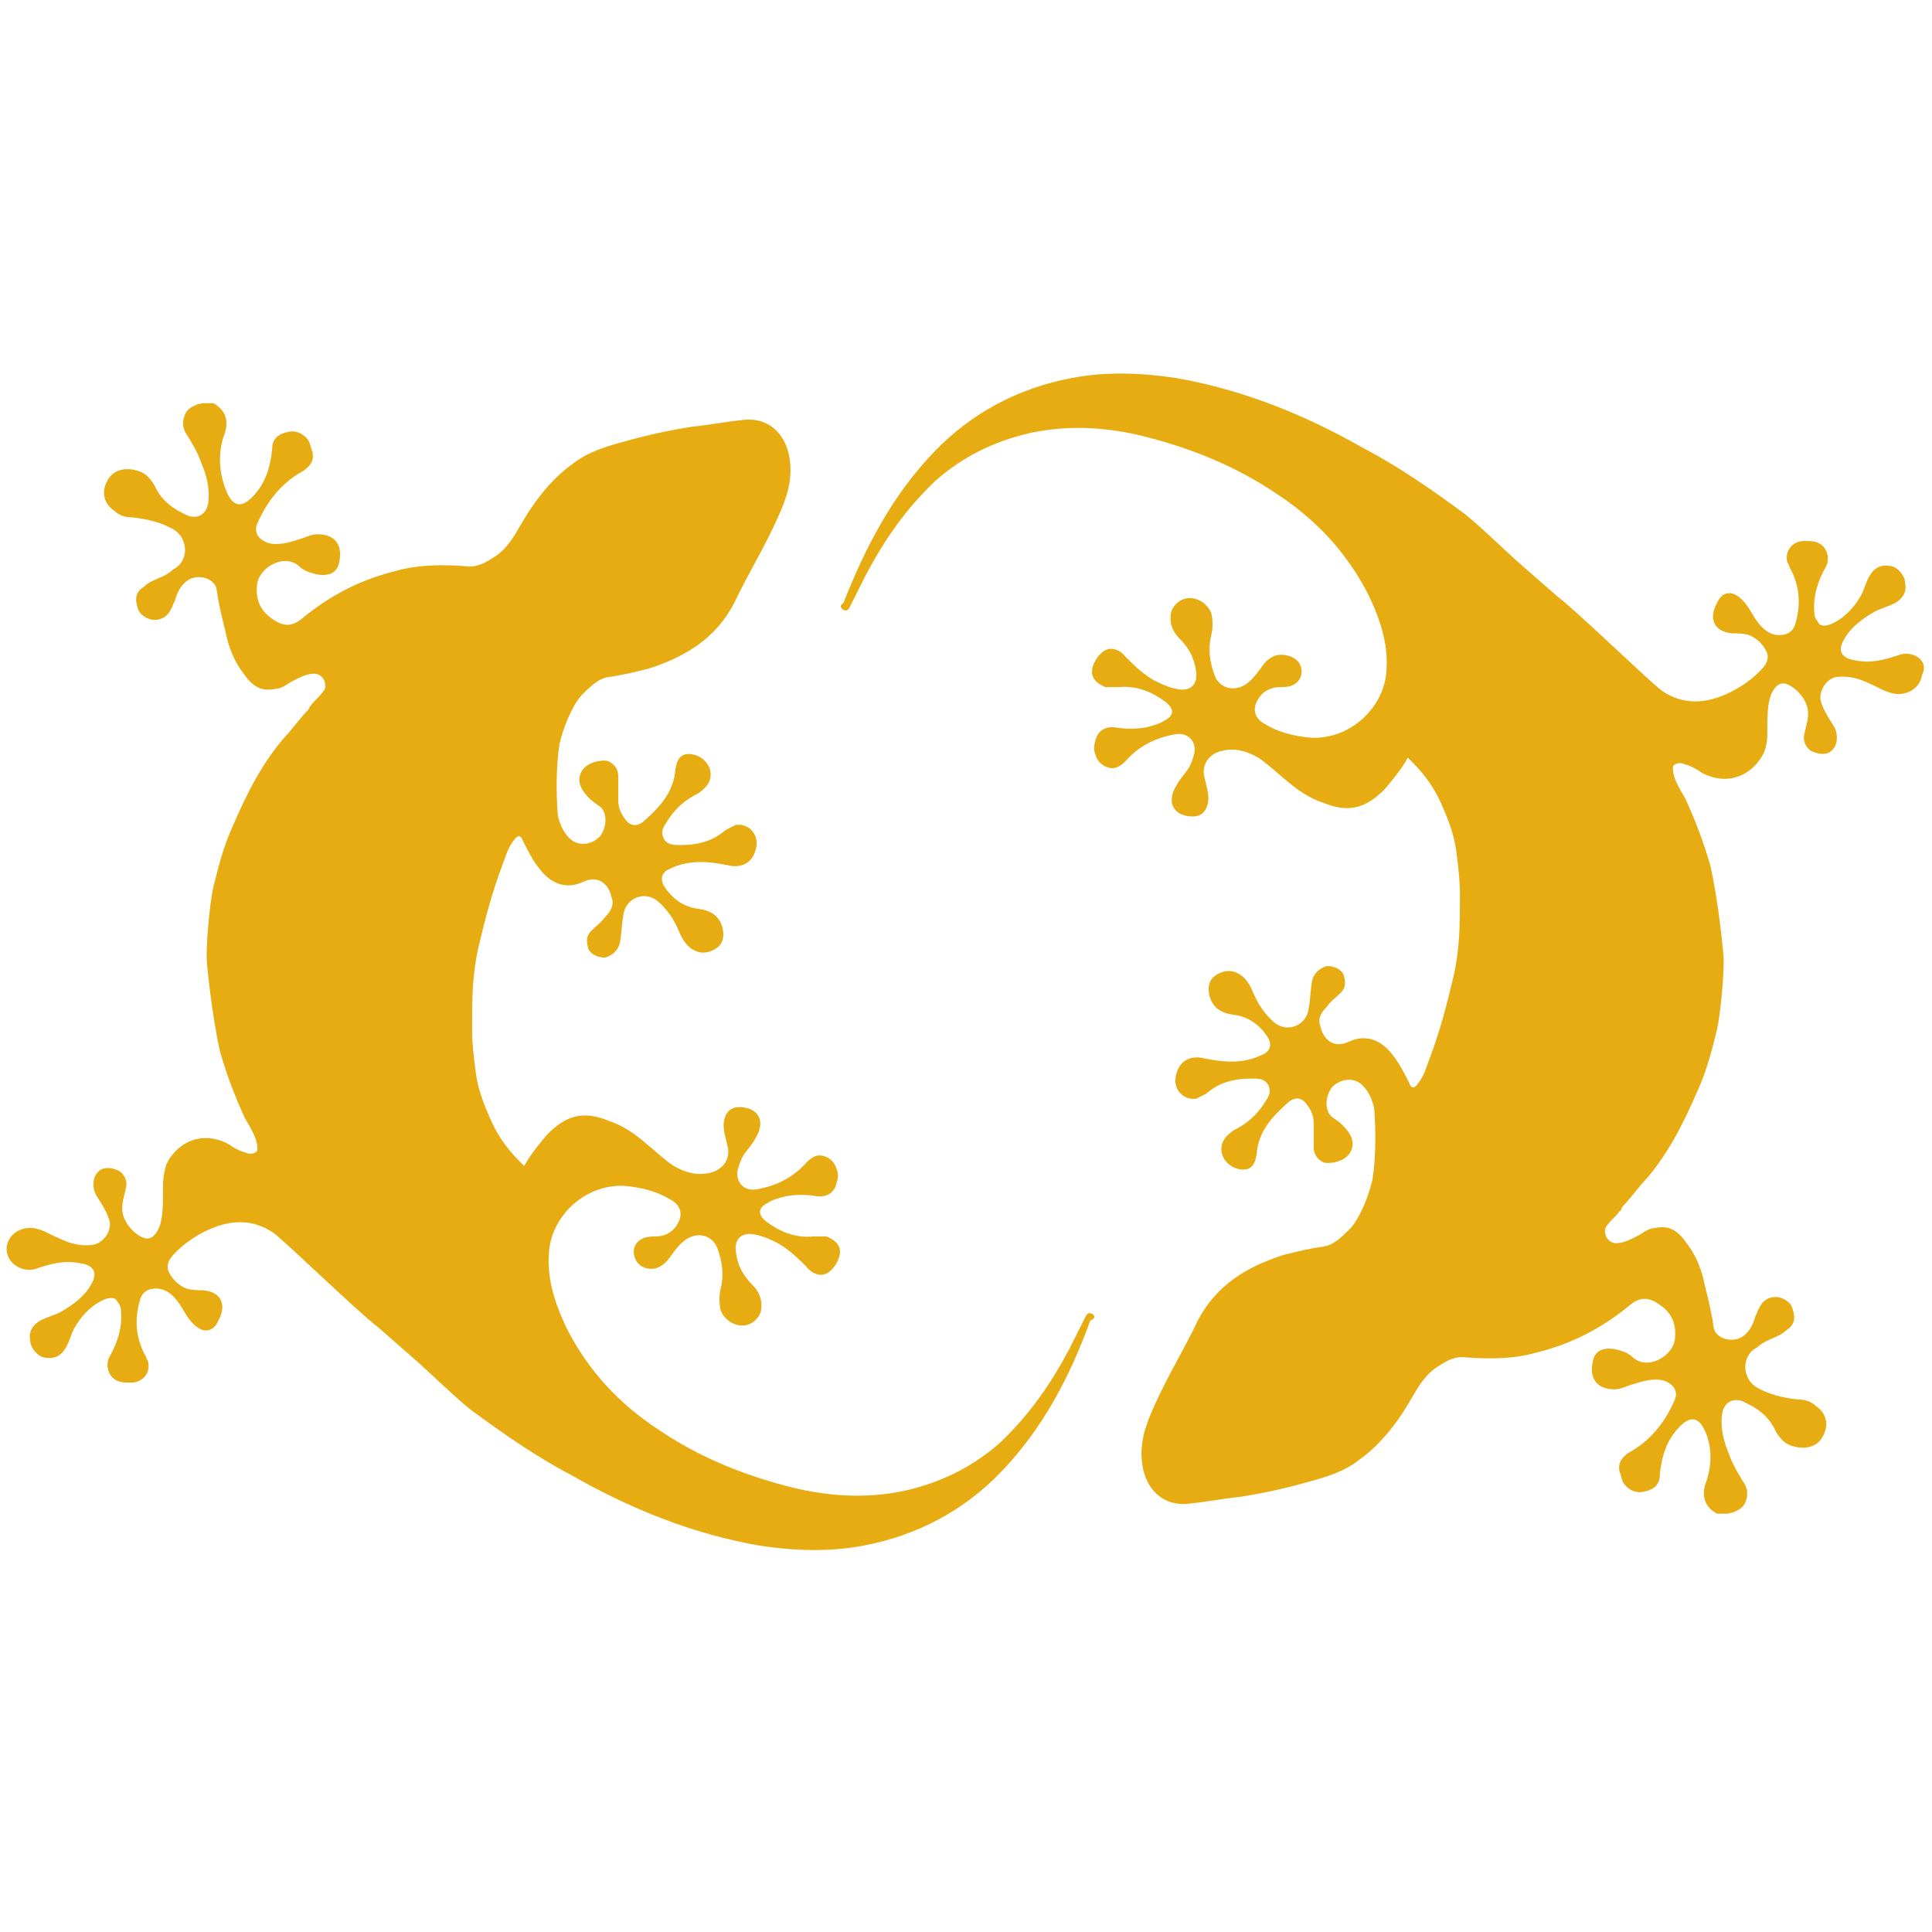
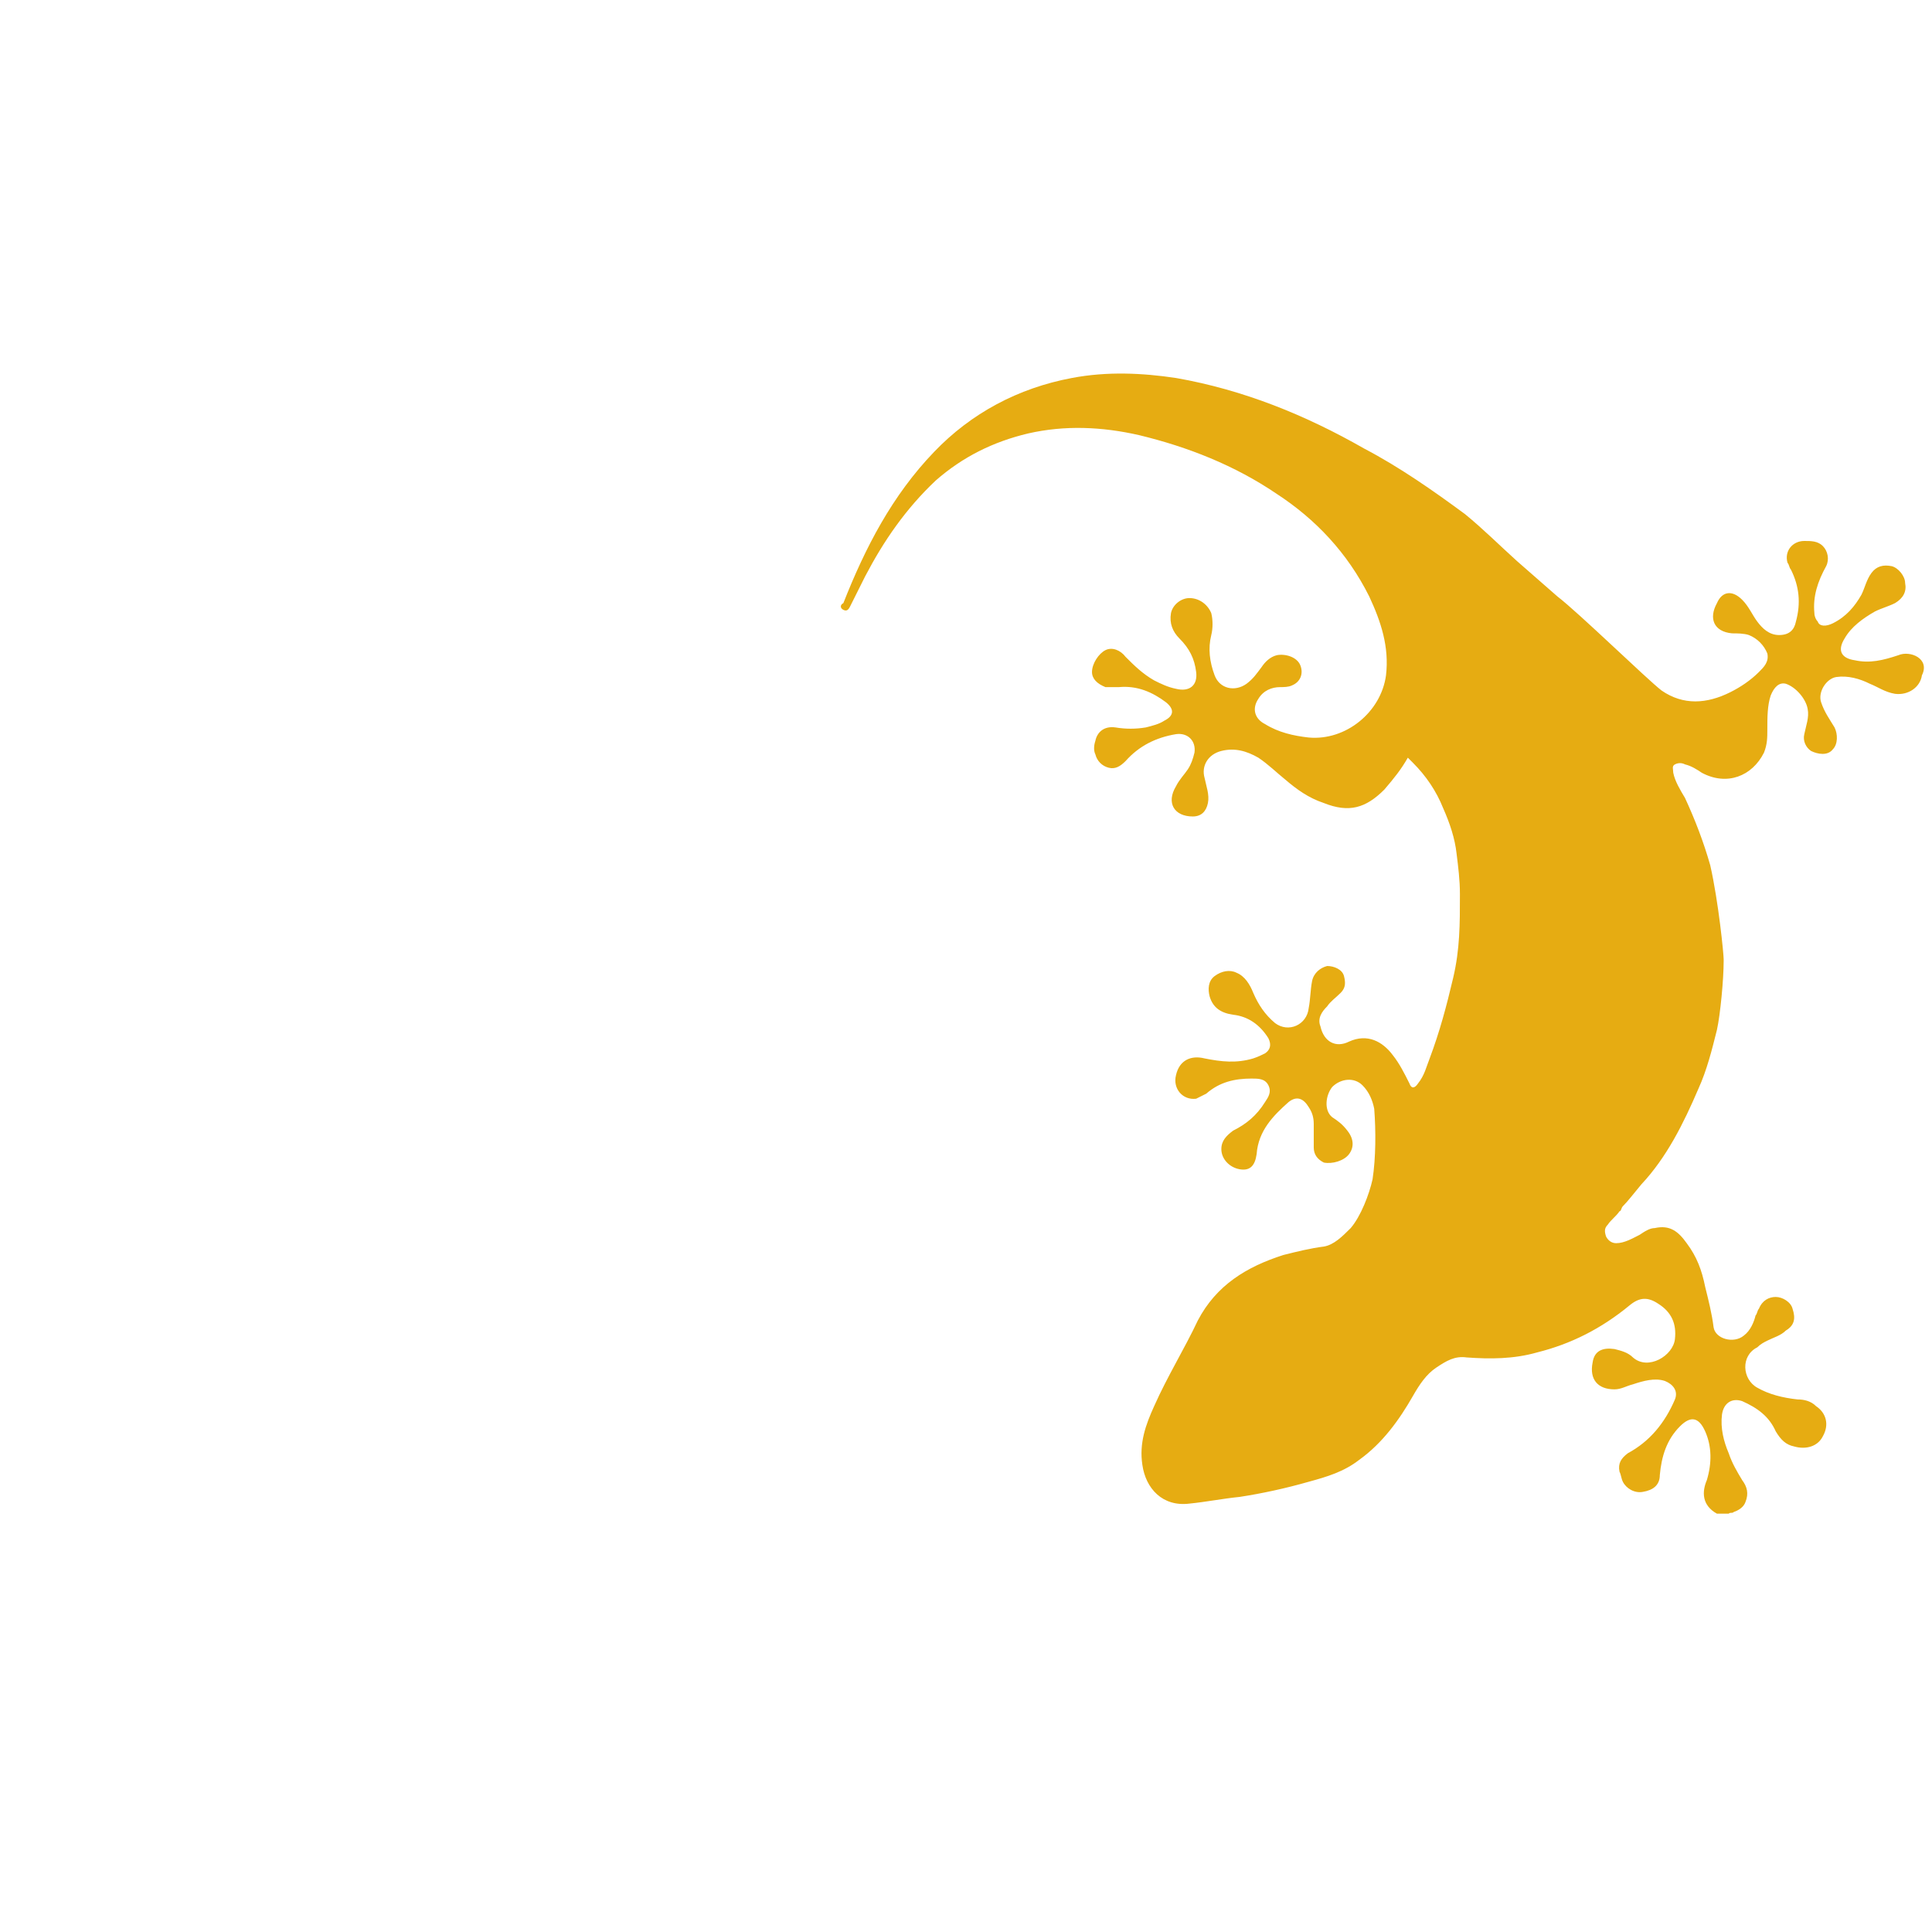
<svg xmlns="http://www.w3.org/2000/svg" version="1.1" id="Artwork" x="0px" y="0px" viewBox="0 0 115 115" style="enable-background:new 0 0 115 115;" xml:space="preserve">
  <style type="text/css">
	.st0{opacity:0;fill:#FFFFFF;}
	.st1{fill:#E58008;}
	.st2{fill:#F0AA09;}
	.st3{fill:#148B2B;}
	.st4{fill:#167EBA;}
	.st5{fill:#161615;}
	.st6{fill:#FD2600;}
	.st7{fill:#E5A111;}
	.st8{fill:#9AAE14;}
	.st9{fill:#91AA12;}
	.st10{fill:#CB383D;}
	.st11{fill:#44A9DB;}
	.st12{fill:#E6AC12;}
	.st13{fill:#3BA1DB;}
	.st14{fill:#1D1D1D;}
	.st15{fill:#87A511;}
	.st16{fill:#EAA812;}
	.st17{fill:#CB2630;}
	.st18{fill:none;stroke:#EAA812;stroke-width:2.183;stroke-miterlimit:10;}
	.st19{fill:#1C1D1C;}
	.st20{fill:#54B0D9;}
	.st21{fill:#99AD14;}
	.st22{fill:#E5B212;}
	.st23{fill:#D2534F;}
</style>
  <rect y="0" class="st0" width="115" height="115" />
  <g>
-     <path class="st12" d="M12.3,57.2C12.3,57.2,12.3,57.2,12.3,57.2C12.3,57.1,12.3,57.1,12.3,57.2z" />
-     <path class="st12" d="M65,78.2c-0.2-0.1-0.3,0-0.4,0.2c-0.3,0.6-0.6,1.2-0.9,1.8c-1.1,2.1-2.4,4-4.2,5.7c-1.6,1.4-3.4,2.3-5.5,2.8   c-2.2,0.5-4.4,0.4-6.6-0.1c-2.9-0.7-5.7-1.8-8.2-3.5c-2.3-1.5-4.2-3.5-5.5-6.1c-0.7-1.5-1.2-3-1-4.7c0.3-2.2,2.4-3.9,4.6-3.7   c0.9,0.1,1.8,0.3,2.6,0.8c0.6,0.3,0.8,0.9,0.4,1.5c-0.3,0.5-0.8,0.7-1.3,0.7c-0.2,0-0.5,0-0.7,0.1c-0.5,0.2-0.7,0.7-0.5,1.2   s0.7,0.7,1.2,0.6c0.4-0.1,0.7-0.4,0.9-0.7c0.3-0.4,0.5-0.7,0.9-1c0.7-0.5,1.6-0.3,1.9,0.5c0.3,0.8,0.4,1.6,0.2,2.4   c-0.1,0.4-0.1,0.9,0,1.3c0.2,0.5,0.7,0.9,1.3,0.9c0.5,0,1-0.4,1.1-0.9c0.1-0.6-0.1-1.1-0.5-1.5c-0.6-0.6-0.9-1.2-1-2s0.4-1.2,1.2-1   c0.5,0.1,0.9,0.3,1.3,0.5c0.7,0.4,1.2,0.9,1.7,1.4c0.3,0.4,0.8,0.6,1.2,0.4c0.4-0.2,0.8-0.8,0.8-1.3c0-0.4-0.3-0.7-0.8-0.9   c-0.3,0-0.5,0-0.8,0c-1.1,0.1-2-0.3-2.8-0.9c-0.5-0.4-0.5-0.8,0.1-1.1c0.3-0.2,0.7-0.3,1.1-0.4c0.6-0.1,1.2-0.1,1.8,0   c0.7,0.1,1.1-0.3,1.2-0.8c0.1-0.3,0.1-0.6,0-0.8c-0.1-0.4-0.4-0.7-0.8-0.8s-0.7,0.1-1,0.4c-0.8,0.9-1.8,1.4-3,1.6   c-0.7,0.1-1.2-0.4-1.1-1.1c0.1-0.4,0.2-0.7,0.4-1c0.2-0.3,0.5-0.6,0.7-1c0.6-1,0.1-1.8-1-1.8c-0.5,0-0.8,0.3-0.9,0.8s0.1,1,0.2,1.5   c0.2,0.7-0.2,1.4-1,1.6c-0.8,0.2-1.5,0-2.2-0.4c-0.6-0.4-1.1-0.9-1.6-1.3c-0.7-0.6-1.4-1.1-2.3-1.4c-1.5-0.6-2.5-0.3-3.6,0.8   c-0.6,0.7-1,1.2-1.4,1.9c-0.1-0.1-0.2-0.2-0.3-0.3c-0.8-0.8-1.4-1.7-1.8-2.7c-0.4-0.9-0.7-1.8-0.8-2.7c-0.1-0.8-0.2-1.6-0.2-2.4   c0,0,0,0,0,0c0,0,0-0.1,0-0.1c0-1.7,0-3.2,0.4-4.9c0.4-1.7,0.8-3.2,1.4-4.8c0.2-0.5,0.3-1,0.7-1.5c0.2-0.3,0.4-0.3,0.5,0   c0.3,0.6,0.6,1.2,1,1.7c0.6,0.8,1.5,1.3,2.6,0.8c0.8-0.4,1.5,0,1.7,0.9c0.2,0.5-0.1,0.9-0.4,1.2c-0.2,0.3-0.5,0.5-0.8,0.8   c-0.3,0.3-0.3,0.6-0.2,1s0.6,0.6,1,0.6c0.4-0.1,0.8-0.4,0.9-0.9c0.1-0.5,0.1-1.1,0.2-1.6c0.1-1,1.2-1.5,2-0.9   c0.6,0.5,1,1.1,1.3,1.8c0.2,0.5,0.5,1,1,1.2c0.4,0.2,0.9,0.1,1.3-0.2s0.4-0.8,0.3-1.2c-0.2-0.7-0.7-1-1.4-1.1   c-0.9-0.1-1.6-0.6-2.1-1.4c-0.2-0.4-0.1-0.7,0.2-0.9c0.2-0.1,0.4-0.2,0.7-0.3c1-0.3,1.9-0.2,2.9,0c0.8,0.2,1.5-0.1,1.7-1   c0.2-0.8-0.4-1.5-1.2-1.4c-0.2,0.1-0.4,0.2-0.6,0.3c-0.8,0.7-1.7,0.9-2.7,0.9c-0.4,0-0.8,0-1-0.4s0-0.7,0.2-1   c0.5-0.8,1.1-1.3,1.9-1.7c0.4-0.3,0.7-0.6,0.7-1.1c0-0.6-0.5-1.1-1.1-1.2c-0.6-0.1-0.9,0.2-1,0.9c-0.1,1.4-1,2.3-1.9,3.1   c-0.5,0.4-0.9,0.2-1.2-0.3c-0.2-0.3-0.3-0.6-0.3-1s0-0.9,0-1.4c0-0.4-0.2-0.7-0.6-0.9c-0.5-0.1-1.2,0.1-1.5,0.5s-0.3,0.9,0.1,1.4   c0.3,0.4,0.6,0.6,0.9,0.8c0.5,0.4,0.4,1.3,0,1.8c-0.5,0.5-1.3,0.6-1.8,0.1c-0.4-0.4-0.6-0.9-0.7-1.4c-0.1-1.3-0.1-2.9,0.1-4.2   c0.2-0.9,0.7-2.2,1.3-2.9c0.5-0.5,1-1,1.6-1.1c0.8-0.1,1.6-0.3,2.4-0.5c2.2-0.7,4-1.8,5.1-3.9c0.8-1.7,1.8-3.3,2.6-5.1   c0.5-1.1,0.9-2.2,0.7-3.5c-0.2-1.4-1.2-2.5-2.8-2.3c-1,0.1-2,0.3-3,0.4c-1.3,0.2-2.7,0.5-4.1,0.9c-1.1,0.3-2.1,0.6-3,1.3   c-1.4,1-2.4,2.4-3.2,3.8c-0.4,0.7-0.8,1.3-1.4,1.7c-0.6,0.4-1.1,0.7-1.8,0.6c-1.4-0.1-2.8-0.1-4.2,0.3c-2,0.5-3.8,1.4-5.5,2.8   c-0.6,0.5-1.1,0.5-1.7,0.1c-0.8-0.5-1.1-1.2-1-2.1c0.1-1,1.6-1.9,2.5-1.1c0.3,0.3,0.7,0.4,1.1,0.5c0.7,0.1,1.2-0.1,1.3-0.8   c0.2-1-0.3-1.6-1.3-1.6c-0.4,0-0.7,0.2-1.1,0.3c-0.6,0.2-1.3,0.4-1.9,0.2c-0.5-0.2-0.8-0.6-0.6-1.1c0.6-1.4,1.5-2.5,2.8-3.2   c0.4-0.3,0.6-0.6,0.5-1.1c-0.1-0.2-0.1-0.4-0.2-0.6c-0.2-0.4-0.7-0.7-1.2-0.6c-0.6,0.1-1,0.4-1,1c-0.1,1.1-0.4,2.1-1.2,2.9   c-0.6,0.6-1.1,0.6-1.5-0.3C13,28.1,13,27,13.3,26c0.3-0.7,0.3-1.5-0.6-2c-0.2,0-0.5,0-0.7,0c-0.1,0.1-0.2,0-0.3,0.1   c-0.3,0.1-0.6,0.3-0.7,0.6c-0.2,0.5-0.1,0.9,0.2,1.3c0.3,0.5,0.6,1,0.8,1.6c0.3,0.7,0.5,1.5,0.4,2.3c-0.1,0.7-0.6,1-1.2,0.8   c-0.9-0.4-1.6-0.9-2-1.8c-0.3-0.5-0.6-0.8-1.1-0.9c-0.7-0.2-1.4,0-1.7,0.6c-0.4,0.7-0.2,1.4,0.4,1.8c0.3,0.3,0.7,0.4,1.1,0.4   c0.9,0.1,1.7,0.3,2.4,0.7c0.9,0.5,1,1.9,0,2.4c-0.2,0.2-0.4,0.3-0.6,0.4c-0.4,0.2-0.8,0.3-1.1,0.6c-0.5,0.3-0.6,0.7-0.4,1.3   c0.1,0.4,0.6,0.7,1,0.7s0.8-0.2,1-0.7c0.1-0.1,0.1-0.3,0.2-0.4c0.1-0.4,0.3-0.9,0.7-1.2c0.6-0.5,1.7-0.2,1.8,0.5   c0.1,0.8,0.3,1.6,0.5,2.4c0.2,1,0.5,1.8,1.1,2.6c0.5,0.7,1,1.1,1.9,0.9c0.3,0,0.6-0.2,0.9-0.4c0.4-0.2,0.9-0.5,1.4-0.5   c0.3,0,0.5,0.2,0.6,0.4c0.1,0.3,0.1,0.5-0.1,0.7c-0.2,0.3-0.5,0.5-0.7,0.8c-0.1,0.1-0.1,0.2-0.2,0.3c0,0,0,0,0,0   c-0.3,0.3-0.6,0.7-1.1,1.3c-1.5,1.6-2.5,3.6-3.4,5.7c-0.5,1.1-0.8,2.3-1.1,3.5c-0.2,0.9-0.4,3-0.4,4.1c0,0,0,0.1,0,0.1c0,0,0,0,0,0   c0,0.3,0.3,3.4,0.8,5.6c0.4,1.4,0.9,2.7,1.5,4c0.3,0.5,0.6,1,0.7,1.5c0,0.2,0.1,0.4-0.1,0.5c-0.2,0.1-0.4,0.1-0.6,0   c-0.4-0.1-0.7-0.3-1-0.5c-1.5-0.8-3-0.2-3.7,1.2C9.7,70,9.7,70.4,9.7,71c0,0.7,0,1.4-0.2,2c-0.2,0.5-0.5,0.8-0.9,0.7   c-0.6-0.2-1.2-0.9-1.3-1.5c-0.1-0.5,0.1-1,0.2-1.5c0.1-0.4-0.1-0.8-0.4-1c-0.4-0.2-1-0.3-1.3,0.1c-0.3,0.3-0.3,0.9-0.1,1.3   C6,71.6,6.3,72,6.5,72.6S6.2,74,5.5,74.1c-0.7,0.1-1.4-0.1-2-0.4C3,73.5,2.6,73.2,2,73.1c-0.8-0.1-1.5,0.4-1.6,1.1   c-0.1,1.1,1.1,1.6,1.8,1.3c0.9-0.3,1.7-0.5,2.6-0.3c0.7,0.1,1.1,0.5,0.6,1.3c-0.4,0.7-1.1,1.2-1.8,1.6c-0.4,0.2-0.8,0.3-1.2,0.5   c-0.5,0.3-0.7,0.7-0.6,1.2c0,0.4,0.4,0.9,0.8,1c0.5,0.1,0.9,0,1.2-0.4c0.3-0.4,0.4-0.9,0.6-1.3c0.4-0.7,0.9-1.3,1.7-1.7   c0.4-0.2,0.8-0.2,0.9,0.1c0.1,0.1,0.2,0.3,0.2,0.5c0.1,1-0.2,1.9-0.7,2.8c-0.2,0.4-0.1,0.9,0.2,1.2c0.3,0.3,0.7,0.3,1.1,0.3   c0.7,0,1.2-0.6,1-1.3c-0.1-0.1-0.1-0.3-0.2-0.4c-0.5-1-0.6-2-0.3-3.1c0.1-0.5,0.4-0.8,1-0.8s1,0.4,1.3,0.8s0.5,0.9,0.9,1.3   c0.6,0.6,1.2,0.5,1.5-0.2c0.5-0.9,0.2-1.7-0.9-1.8c-0.3,0-0.7,0-1-0.1c-0.5-0.2-0.9-0.6-1.1-1.1c-0.1-0.5,0.2-0.8,0.5-1.1   c0.5-0.5,1.1-0.9,1.7-1.2c1.4-0.7,2.8-0.8,4.1,0.1c0.9,0.7,4.9,4.6,6.2,5.6c0,0,0,0,0,0c0,0,0,0,0,0c0.8,0.7,1.6,1.4,2.4,2.1   c1,0.9,2,1.9,3.1,2.8c1.9,1.4,3.9,2.8,6,3.9c3.5,2,7.2,3.5,11.2,4.2c2,0.3,4.1,0.4,6.2,0c3.2-0.6,6-2.1,8.2-4.4   c2.5-2.6,4.1-5.7,5.3-9C65.2,78.5,65.2,78.3,65,78.2z" />
    <path class="st12" d="M113,39c-0.9,0.3-1.7,0.5-2.6,0.3c-0.7-0.1-1.1-0.5-0.6-1.3c0.4-0.7,1.1-1.2,1.8-1.6c0.4-0.2,0.8-0.3,1.2-0.5   c0.5-0.3,0.7-0.7,0.6-1.2c0-0.4-0.4-0.9-0.8-1c-0.5-0.1-0.9,0-1.2,0.4c-0.3,0.4-0.4,0.9-0.6,1.3c-0.4,0.7-0.9,1.3-1.7,1.7   c-0.4,0.2-0.8,0.2-0.9-0.1c-0.1-0.1-0.2-0.3-0.2-0.5c-0.1-1,0.2-1.9,0.7-2.8c0.2-0.4,0.1-0.9-0.2-1.2c-0.3-0.3-0.7-0.3-1.1-0.3   c-0.7,0-1.2,0.6-1,1.3c0.1,0.1,0.1,0.3,0.2,0.4c0.5,1,0.6,2,0.3,3.1c-0.1,0.5-0.4,0.8-1,0.8c-0.6,0-1-0.4-1.3-0.8s-0.5-0.9-0.9-1.3   c-0.6-0.6-1.2-0.5-1.5,0.2c-0.5,0.9-0.2,1.7,0.9,1.8c0.3,0,0.7,0,1,0.1c0.5,0.2,0.9,0.6,1.1,1.1c0.1,0.5-0.2,0.8-0.5,1.1   c-0.5,0.5-1.1,0.9-1.7,1.2c-1.4,0.7-2.8,0.8-4.1-0.1c-0.9-0.7-4.9-4.6-6.2-5.6c0,0,0,0,0,0c0,0,0,0,0,0c-0.8-0.7-1.6-1.4-2.4-2.1   c-1-0.9-2-1.9-3.1-2.8c-1.9-1.4-3.9-2.8-6-3.9c-3.5-2-7.2-3.5-11.2-4.2c-2-0.3-4.1-0.4-6.2,0c-3.2,0.6-6,2.1-8.2,4.4   c-2.5,2.6-4.1,5.7-5.4,9C50,36,50,36.2,50.2,36.3c0.2,0.1,0.3,0,0.4-0.2c0.3-0.6,0.6-1.2,0.9-1.8c1.1-2.1,2.4-4,4.2-5.7   c1.6-1.4,3.4-2.3,5.5-2.8c2.2-0.5,4.4-0.4,6.6,0.1c2.9,0.7,5.7,1.8,8.2,3.5c2.3,1.5,4.2,3.5,5.5,6.1c0.7,1.5,1.2,3,1,4.7   c-0.3,2.2-2.4,3.9-4.6,3.7c-0.9-0.1-1.8-0.3-2.6-0.8c-0.6-0.3-0.8-0.9-0.4-1.5c0.3-0.5,0.8-0.7,1.3-0.7c0.2,0,0.5,0,0.7-0.1   c0.5-0.2,0.7-0.7,0.5-1.2S76.5,38.9,76,39c-0.4,0.1-0.7,0.4-0.9,0.7c-0.3,0.4-0.5,0.7-0.9,1c-0.7,0.5-1.6,0.3-1.9-0.5   c-0.3-0.8-0.4-1.6-0.2-2.4c0.1-0.4,0.1-0.9,0-1.3c-0.2-0.5-0.7-0.9-1.3-0.9c-0.5,0-1,0.4-1.1,0.9c-0.1,0.6,0.1,1.1,0.5,1.5   c0.6,0.6,0.9,1.2,1,2c0.1,0.8-0.4,1.2-1.2,1c-0.5-0.1-0.9-0.3-1.3-0.5c-0.7-0.4-1.2-0.9-1.7-1.4c-0.3-0.4-0.8-0.6-1.2-0.4   c-0.4,0.2-0.8,0.8-0.8,1.3c0,0.4,0.3,0.7,0.8,0.9c0.3,0,0.5,0,0.8,0c1.1-0.1,2,0.3,2.8,0.9c0.5,0.4,0.5,0.8-0.1,1.1   c-0.3,0.2-0.7,0.3-1.1,0.4c-0.6,0.1-1.2,0.1-1.8,0c-0.7-0.1-1.1,0.3-1.2,0.8c-0.1,0.3-0.1,0.6,0,0.8c0.1,0.4,0.4,0.7,0.8,0.8   c0.4,0.1,0.7-0.1,1-0.4c0.8-0.9,1.8-1.4,3-1.6c0.7-0.1,1.2,0.4,1.1,1.1c-0.1,0.4-0.2,0.7-0.4,1s-0.5,0.6-0.7,1   c-0.6,1-0.1,1.8,1,1.8c0.5,0,0.8-0.3,0.9-0.8s-0.1-1-0.2-1.5c-0.2-0.7,0.2-1.4,1-1.6c0.8-0.2,1.5,0,2.2,0.4   c0.6,0.4,1.1,0.9,1.6,1.3c0.7,0.6,1.4,1.1,2.3,1.4c1.5,0.6,2.5,0.3,3.6-0.8c0.6-0.7,1-1.2,1.4-1.9c0.1,0.1,0.2,0.2,0.3,0.3   c0.8,0.8,1.4,1.7,1.8,2.7c0.4,0.9,0.7,1.8,0.8,2.7c0.1,0.8,0.2,1.6,0.2,2.4c0,0,0,0,0,0c0,0,0,0.1,0,0.1c0,1.7,0,3.2-0.4,4.9   c-0.4,1.7-0.8,3.2-1.4,4.8c-0.2,0.5-0.3,1-0.7,1.5c-0.2,0.3-0.4,0.3-0.5,0c-0.3-0.6-0.6-1.2-1-1.7c-0.6-0.8-1.5-1.3-2.6-0.8   c-0.8,0.4-1.5,0-1.7-0.9c-0.2-0.5,0.1-0.9,0.4-1.2c0.2-0.3,0.5-0.5,0.8-0.8c0.3-0.3,0.3-0.6,0.2-1c-0.1-0.4-0.6-0.6-1-0.6   c-0.4,0.1-0.8,0.4-0.9,0.9c-0.1,0.5-0.1,1.1-0.2,1.6c-0.1,1-1.2,1.5-2,0.9c-0.6-0.5-1-1.1-1.3-1.8c-0.2-0.5-0.5-1-1-1.2   c-0.4-0.2-0.9-0.1-1.3,0.2c-0.4,0.3-0.4,0.8-0.3,1.2c0.2,0.7,0.7,1,1.4,1.1c0.9,0.1,1.6,0.6,2.1,1.4c0.2,0.4,0.1,0.7-0.2,0.9   c-0.2,0.1-0.4,0.2-0.7,0.3c-1,0.3-1.9,0.2-2.9,0c-0.8-0.2-1.5,0.1-1.7,1c-0.2,0.8,0.4,1.5,1.2,1.4c0.2-0.1,0.4-0.2,0.6-0.3   c0.8-0.7,1.7-0.9,2.7-0.9c0.4,0,0.8,0,1,0.4c0.2,0.4,0,0.7-0.2,1c-0.5,0.8-1.1,1.3-1.9,1.7c-0.4,0.3-0.7,0.6-0.7,1.1   c0,0.6,0.5,1.1,1.1,1.2c0.6,0.1,0.9-0.2,1-0.9c0.1-1.4,1-2.3,1.9-3.1c0.5-0.4,0.9-0.2,1.2,0.3c0.2,0.3,0.3,0.6,0.3,1s0,0.9,0,1.4   c0,0.4,0.2,0.7,0.6,0.9c0.5,0.1,1.2-0.1,1.5-0.5c0.3-0.4,0.3-0.9-0.1-1.4c-0.3-0.4-0.6-0.6-0.9-0.8c-0.5-0.4-0.4-1.3,0-1.8   c0.5-0.5,1.3-0.6,1.8-0.1c0.4,0.4,0.6,0.9,0.7,1.4c0.1,1.3,0.1,2.9-0.1,4.2c-0.2,0.9-0.7,2.2-1.3,2.9c-0.5,0.5-1,1-1.6,1.1   c-0.8,0.1-1.6,0.3-2.4,0.5c-2.2,0.7-4,1.8-5.1,3.9c-0.8,1.7-1.8,3.3-2.6,5.1c-0.5,1.1-0.9,2.2-0.7,3.5c0.2,1.4,1.2,2.5,2.8,2.3   c1-0.1,2-0.3,3-0.4c1.3-0.2,2.7-0.5,4.1-0.9c1.1-0.3,2.1-0.6,3-1.3c1.4-1,2.4-2.4,3.2-3.8c0.4-0.7,0.8-1.3,1.4-1.7s1.1-0.7,1.8-0.6   c1.4,0.1,2.8,0.1,4.2-0.3c2-0.5,3.8-1.4,5.5-2.8c0.6-0.5,1.1-0.5,1.7-0.1c0.8,0.5,1.1,1.2,1,2.1c-0.1,1-1.6,1.9-2.5,1.1   c-0.3-0.3-0.7-0.4-1.1-0.5c-0.7-0.1-1.2,0.1-1.3,0.8c-0.2,1,0.3,1.6,1.3,1.6c0.4,0,0.7-0.2,1.1-0.3c0.6-0.2,1.3-0.4,1.9-0.2   c0.5,0.2,0.8,0.6,0.6,1.1c-0.6,1.4-1.5,2.5-2.8,3.2c-0.4,0.3-0.6,0.6-0.5,1.1c0.1,0.2,0.1,0.4,0.2,0.6c0.2,0.4,0.7,0.7,1.2,0.6   c0.6-0.1,1-0.4,1-1c0.1-1.1,0.4-2.1,1.2-2.9c0.6-0.6,1.1-0.6,1.5,0.3c0.4,0.9,0.4,1.9,0.1,2.9c-0.3,0.7-0.3,1.5,0.6,2   c0.2,0,0.5,0,0.7,0c0.1-0.1,0.2,0,0.3-0.1c0.3-0.1,0.6-0.3,0.7-0.6c0.2-0.5,0.1-0.9-0.2-1.3c-0.3-0.5-0.6-1-0.8-1.6   c-0.3-0.7-0.5-1.5-0.4-2.3c0.1-0.7,0.6-1,1.2-0.8c0.9,0.4,1.6,0.9,2,1.8c0.3,0.5,0.6,0.8,1.1,0.9c0.7,0.2,1.4,0,1.7-0.6   c0.4-0.7,0.2-1.4-0.4-1.8c-0.3-0.3-0.7-0.4-1.1-0.4c-0.9-0.1-1.7-0.3-2.4-0.7c-0.9-0.5-1-1.9,0-2.4c0.2-0.2,0.4-0.3,0.6-0.4   c0.4-0.2,0.8-0.3,1.1-0.6c0.5-0.3,0.6-0.7,0.4-1.3c-0.1-0.4-0.6-0.7-1-0.7c-0.4,0-0.8,0.2-1,0.7c-0.1,0.1-0.1,0.3-0.2,0.4   c-0.1,0.4-0.3,0.9-0.7,1.2c-0.6,0.5-1.7,0.2-1.8-0.5c-0.1-0.8-0.3-1.6-0.5-2.4c-0.2-1-0.5-1.8-1.1-2.6c-0.5-0.7-1-1.1-1.9-0.9   c-0.3,0-0.6,0.2-0.9,0.4c-0.4,0.2-0.9,0.5-1.4,0.5c-0.3,0-0.5-0.2-0.6-0.4c-0.1-0.3-0.1-0.5,0.1-0.7c0.2-0.3,0.5-0.5,0.7-0.8   c0.1,0,0.1-0.2,0.2-0.3c0,0,0,0,0,0c0.3-0.3,0.6-0.7,1.1-1.3c1.5-1.6,2.5-3.6,3.4-5.7c0.5-1.1,0.8-2.3,1.1-3.5   c0.2-0.9,0.4-3,0.4-4.1c0,0,0-0.1,0-0.1c0,0,0,0,0,0c0-0.3-0.3-3.4-0.8-5.6c-0.4-1.4-0.9-2.7-1.5-4c-0.3-0.5-0.6-1-0.7-1.5   c0-0.2-0.1-0.4,0.1-0.5s0.4-0.1,0.6,0c0.4,0.1,0.7,0.3,1,0.5c1.5,0.8,3,0.2,3.7-1.2c0.2-0.5,0.2-0.9,0.2-1.4c0-0.7,0-1.4,0.2-2   c0.2-0.5,0.5-0.8,0.9-0.7c0.6,0.2,1.2,0.9,1.3,1.5c0.1,0.5-0.1,1-0.2,1.5c-0.1,0.4,0.1,0.8,0.4,1c0.4,0.2,1,0.3,1.3-0.1   c0.3-0.3,0.3-0.9,0.1-1.3c-0.3-0.5-0.6-0.9-0.8-1.5c-0.2-0.6,0.3-1.4,0.9-1.5c0.7-0.1,1.4,0.1,2,0.4c0.5,0.2,0.9,0.5,1.5,0.6   c0.8,0.1,1.5-0.4,1.6-1.1C114.9,39.2,113.7,38.7,113,39z" />
-     <path class="st12" d="M102.9,57.3C102.9,57.3,102.9,57.3,102.9,57.3C102.9,57.3,102.9,57.3,102.9,57.3z" />
  </g>
</svg>